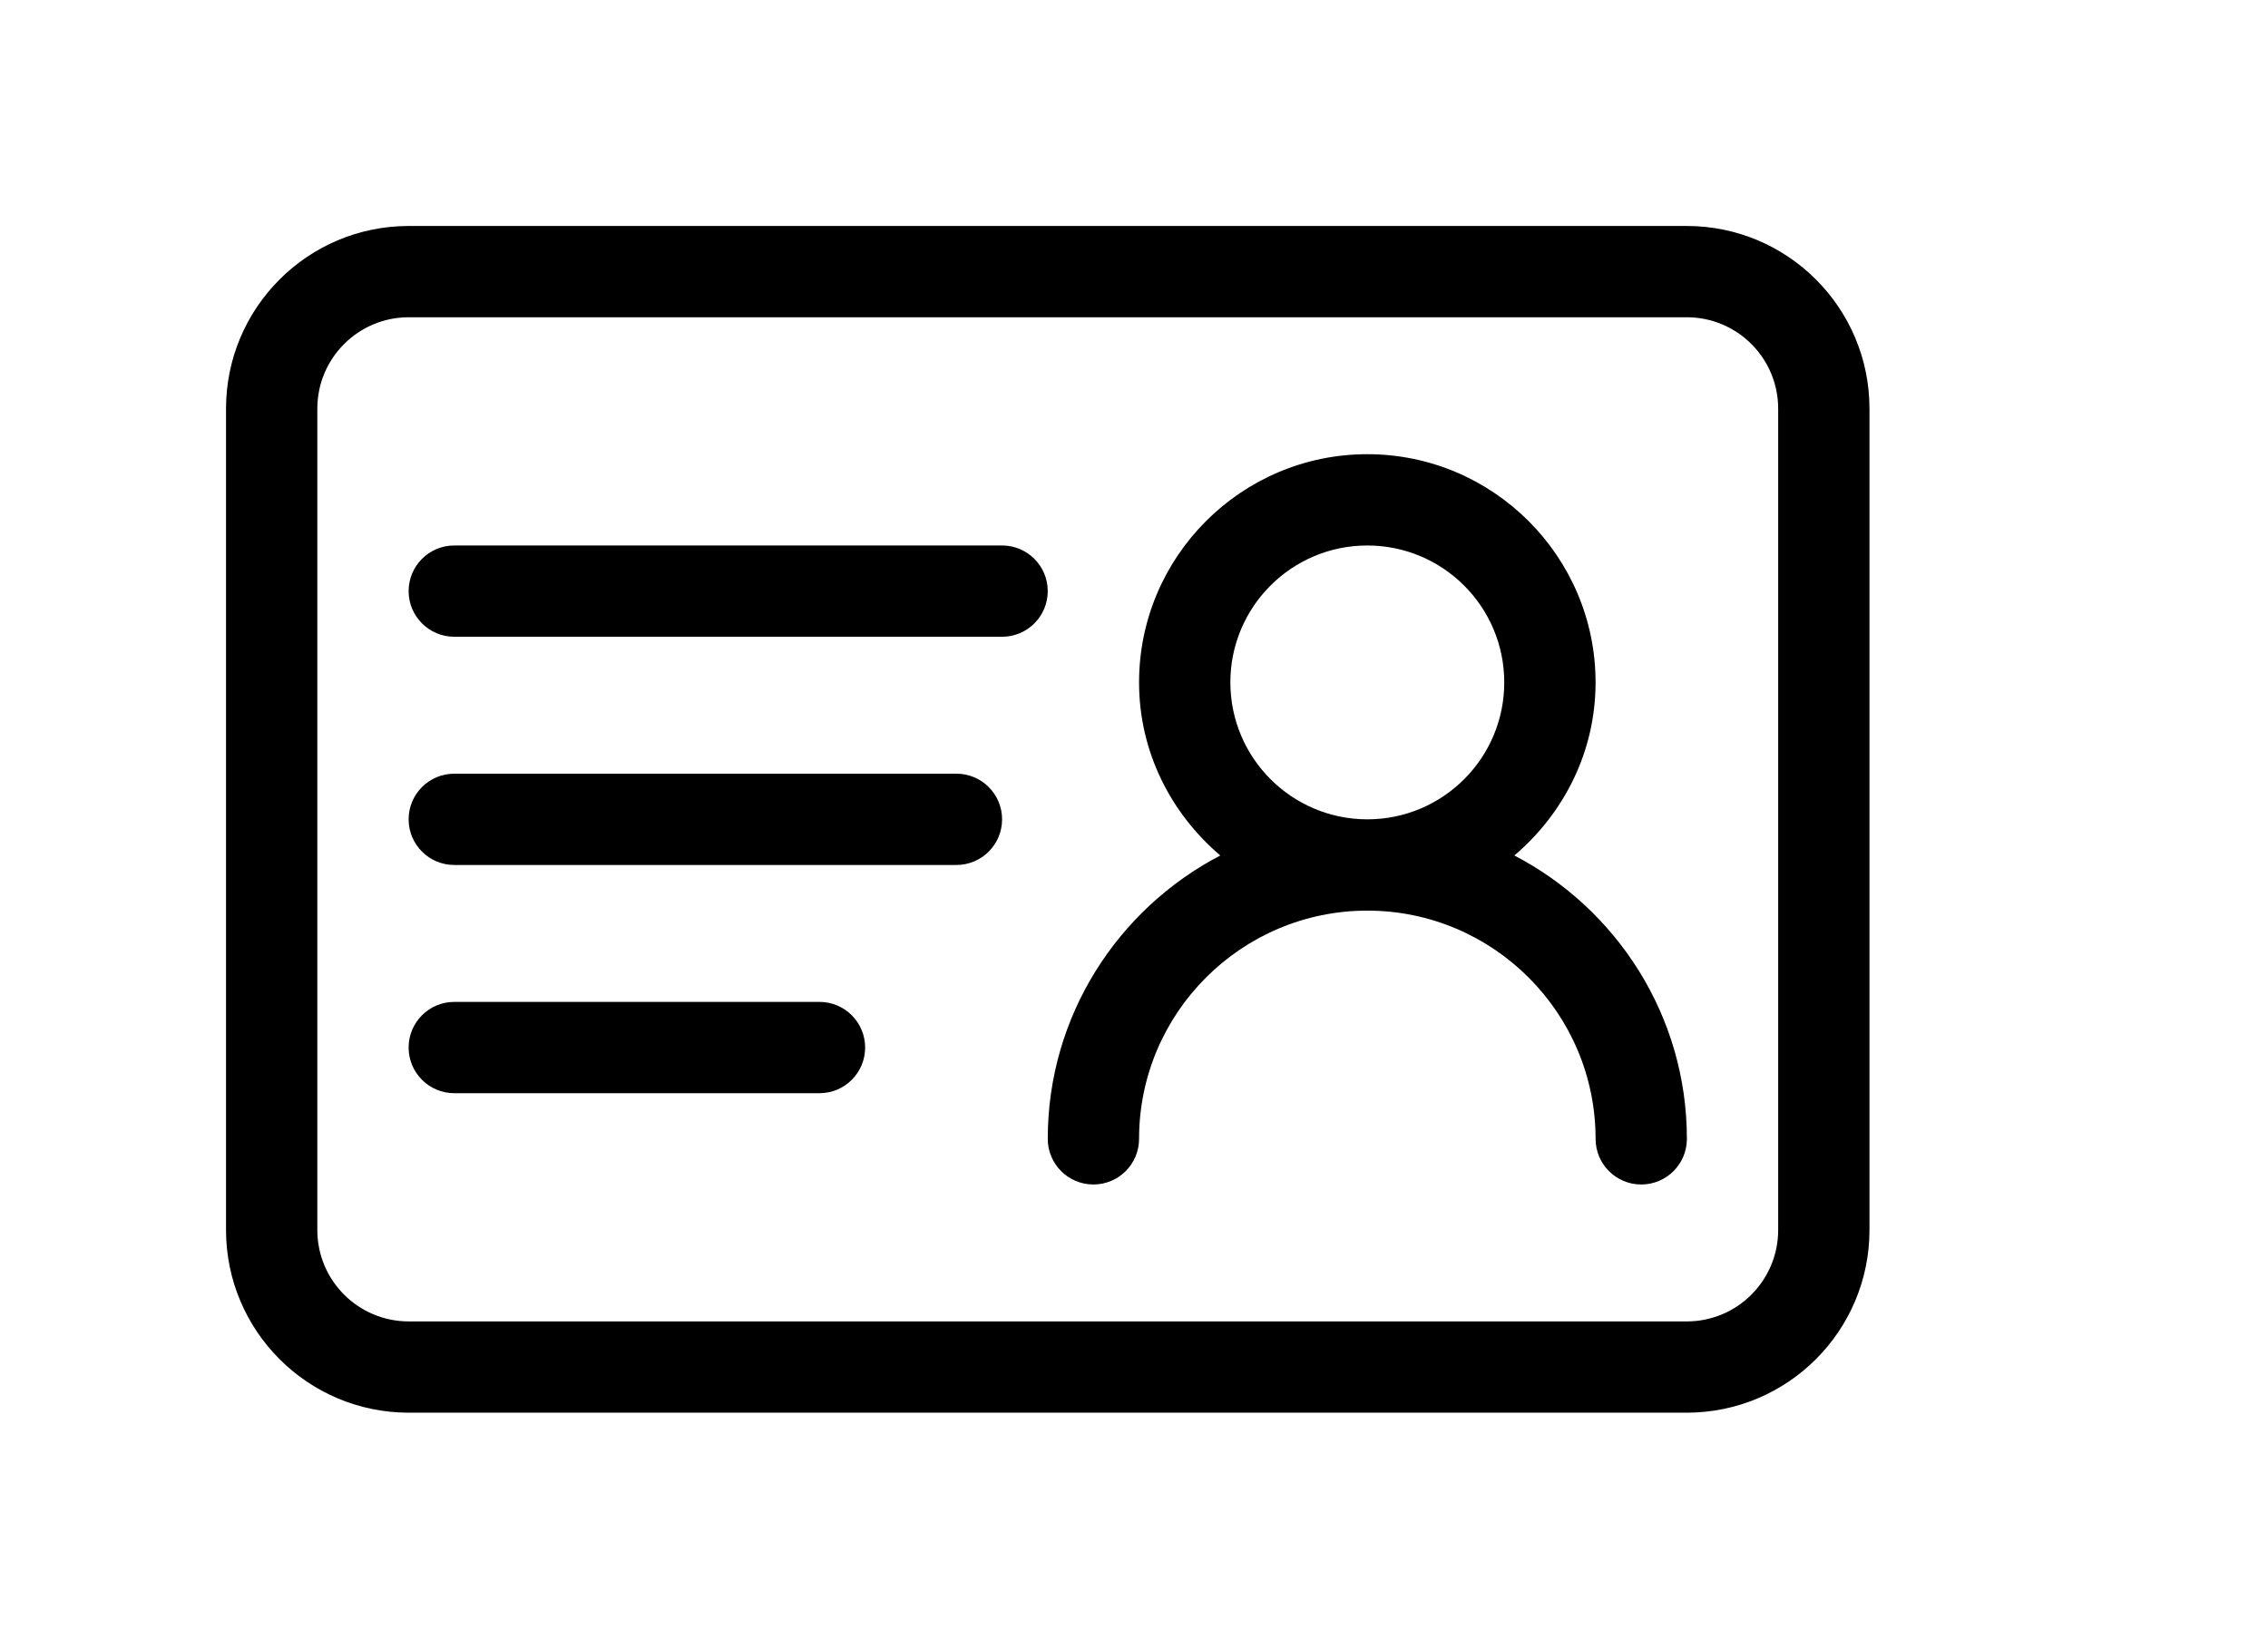
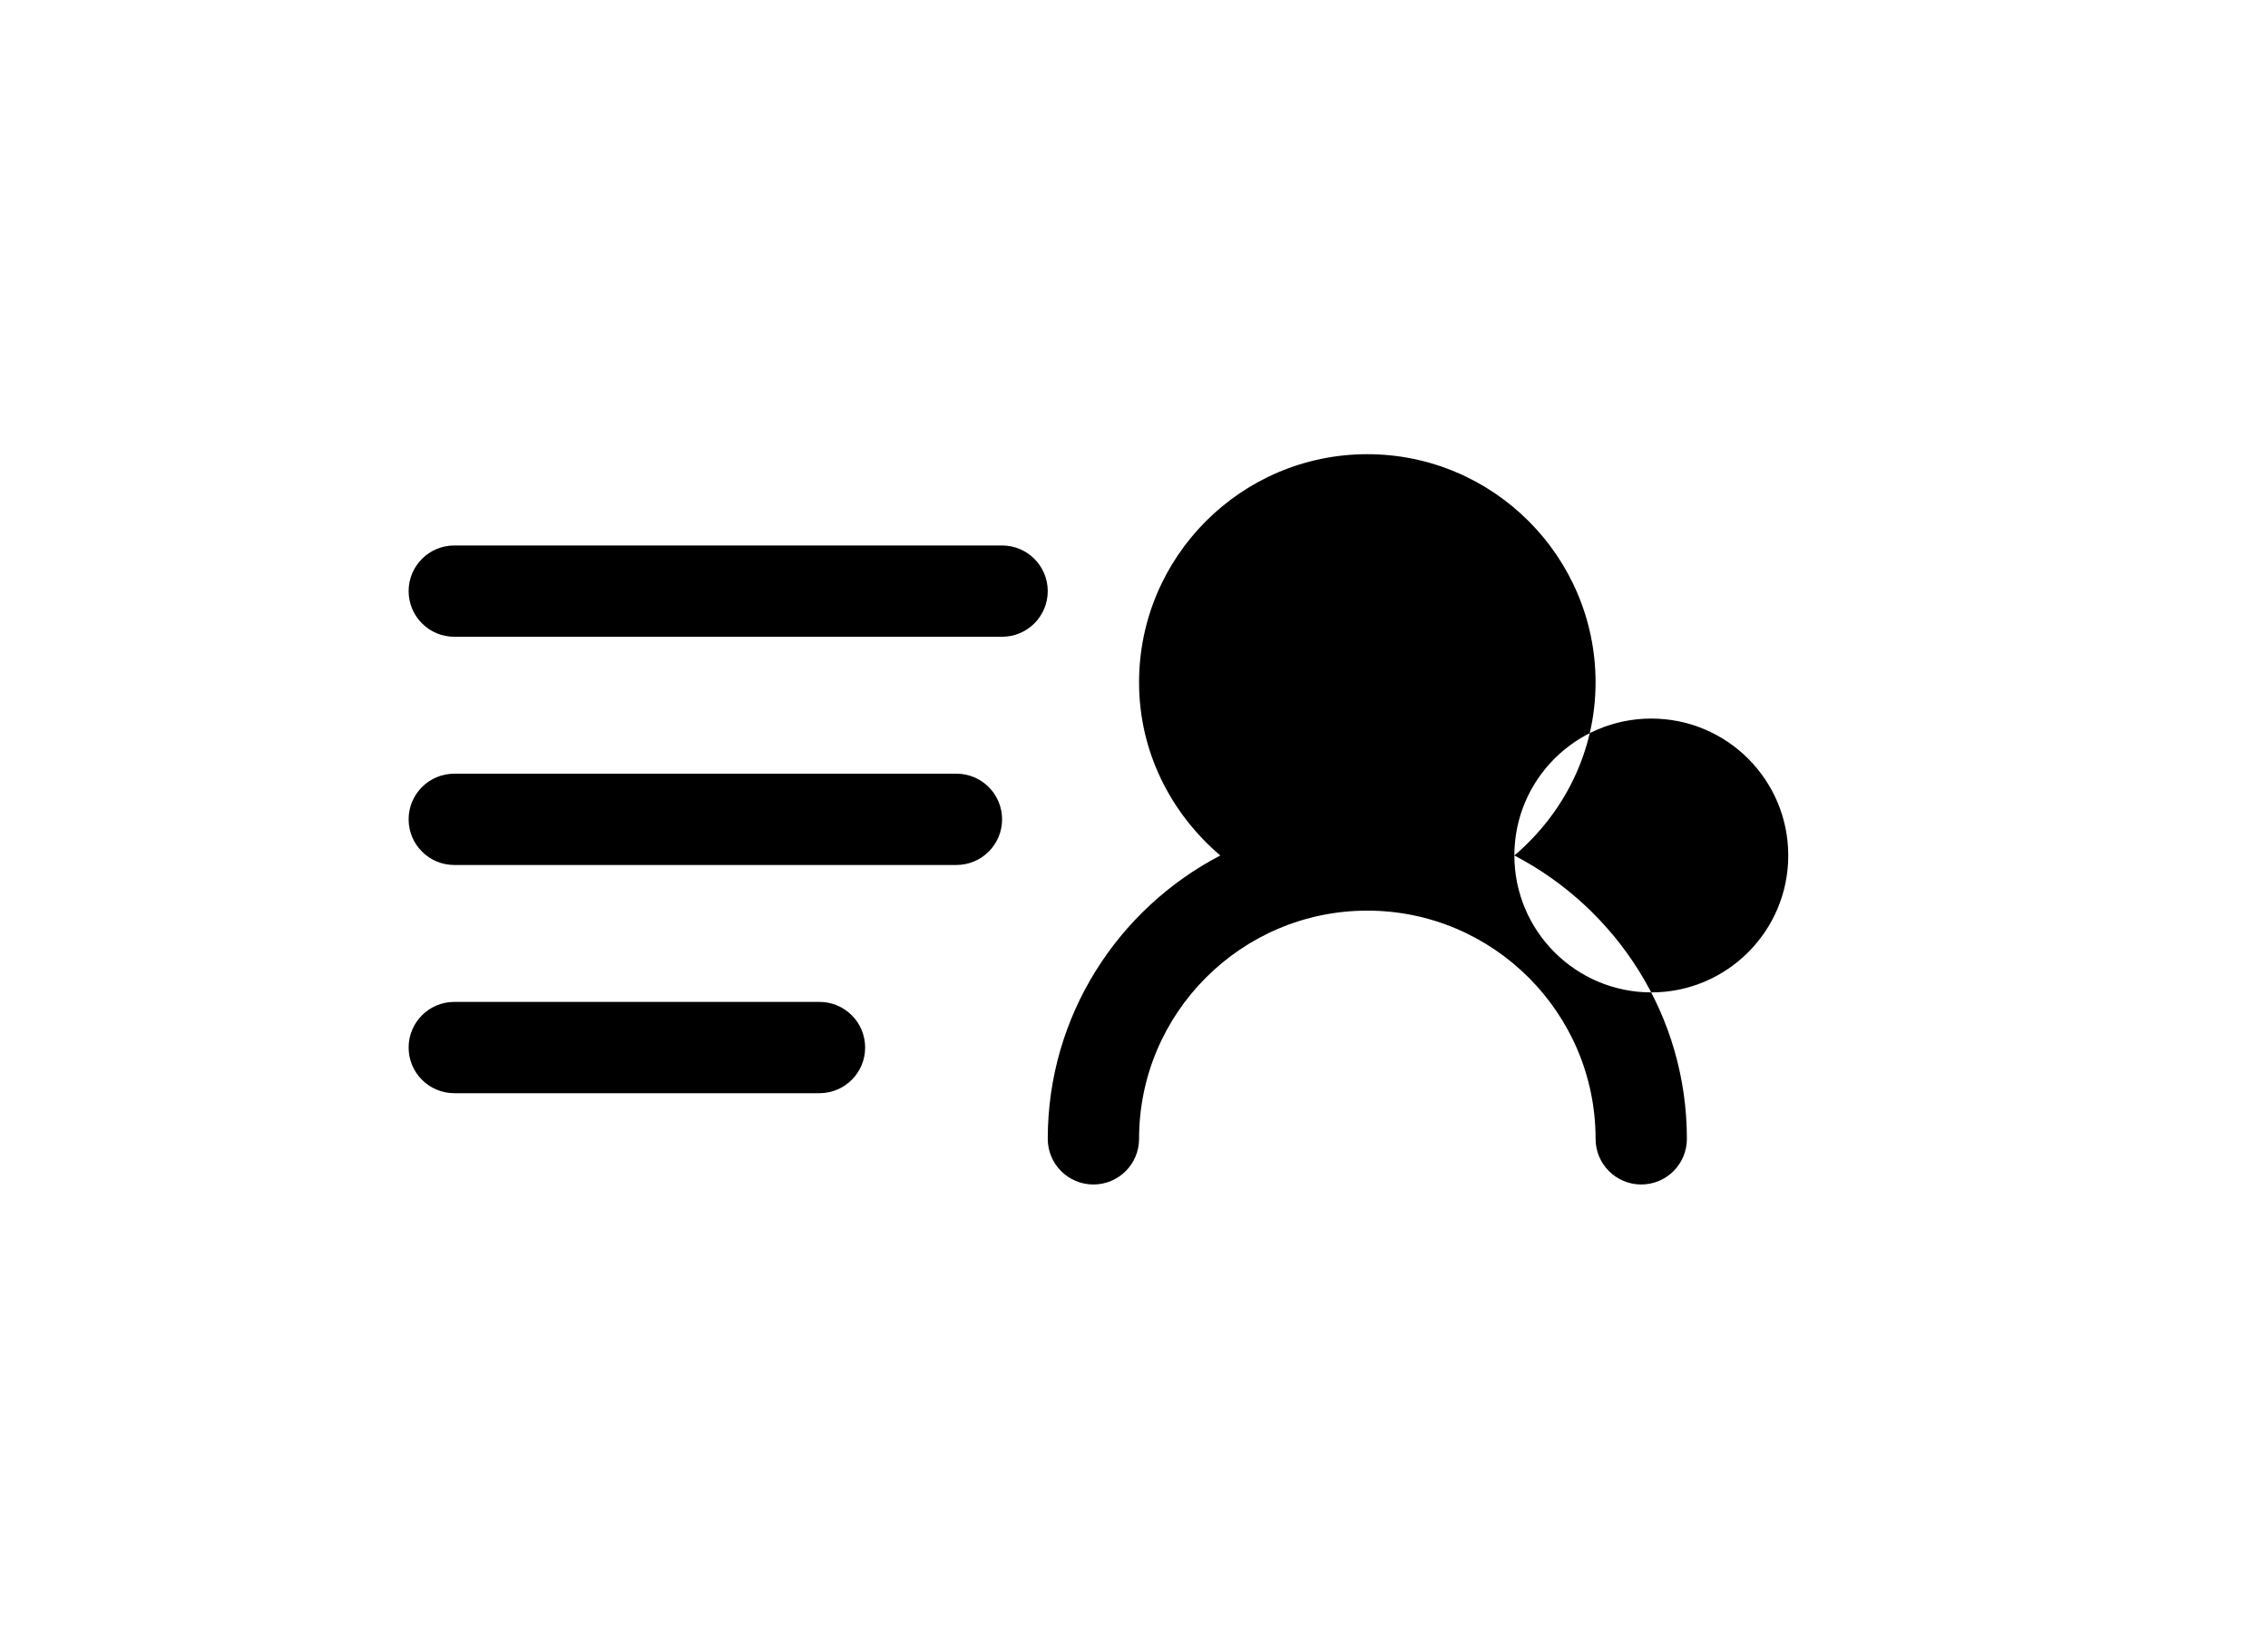
<svg xmlns="http://www.w3.org/2000/svg" t="1628148505993" class="icon" viewBox="0 0 1417 1024" version="1.1" p-id="2009" width="276.758" height="200">
  <defs>
    <style type="text/css" />
  </defs>
-   <path d="M1053.926 141.211h-798.626c-62.983 0.064-114.023 51.105-114.087 114.082v513.408c0.064 62.983 51.105 114.023 114.083 114.087h798.632c62.983-0.064 114.024-51.105 114.087-114.082v-513.408c-0.064-62.983-51.105-114.023-114.082-114.087zM1110.965 768.702c-0.041 31.491-25.558 57.008-57.045 57.050h-798.62c-31.487-0.047-56.998-25.562-57.038-57.045v-513.405c0.040-31.491 25.558-57.008 57.045-57.049h798.62c31.487 0.047 56.998 25.562 57.039 57.045z" p-id="2010" />
-   <path d="M946.142 534.59c30.804-26.183 50.735-64.688 50.735-108.152 0-78.633-63.979-142.613-142.613-142.613s-142.601 63.98-142.601 142.613c0 43.464 19.961 81.969 50.766 108.152-63.939 33.32-107.813 100.123-107.813 177.071 0 15.753 12.772 28.524 28.524 28.524 15.753 0 28.524-12.772 28.524-28.524 0-78.633 63.98-142.612 142.612-142.612s142.613 63.979 142.613 142.612c0 0 0 0 0 0 0 15.753 12.772 28.524 28.524 28.524 15.753 0 28.524-12.772 28.524-28.524 0 0 0 0 0 0-0.009-76.948-43.854-143.752-107.795-177.071zM768.702 426.437c0-47.257 38.308-85.563 85.564-85.563s85.563 38.308 85.563 85.563c0 47.257-38.308 85.563-85.563 85.563-47.234-0.052-85.51-38.33-85.563-85.559zM626.087 340.863h-342.264c-15.753 0-28.524 12.772-28.524 28.524s12.772 28.524 28.524 28.524h342.264c15.753 0 28.524-12.772 28.524-28.524s-12.772-28.524-28.524-28.524zM597.563 483.476h-313.74c-15.753 0-28.524 12.772-28.524 28.524s12.772 28.524 28.524 28.524h313.74c15.753 0 28.524-12.772 28.524-28.524s-12.772-28.524-28.524-28.524zM512 626.087h-228.176c-15.753 0-28.524 12.772-28.524 28.524s12.772 28.524 28.524 28.524h228.176c15.753 0 28.524-12.772 28.524-28.524s-12.772-28.524-28.524-28.524z" p-id="2011" />
+   <path d="M946.142 534.59c30.804-26.183 50.735-64.688 50.735-108.152 0-78.633-63.979-142.613-142.613-142.613s-142.601 63.98-142.601 142.613c0 43.464 19.961 81.969 50.766 108.152-63.939 33.32-107.813 100.123-107.813 177.071 0 15.753 12.772 28.524 28.524 28.524 15.753 0 28.524-12.772 28.524-28.524 0-78.633 63.98-142.612 142.612-142.612s142.613 63.979 142.613 142.612c0 0 0 0 0 0 0 15.753 12.772 28.524 28.524 28.524 15.753 0 28.524-12.772 28.524-28.524 0 0 0 0 0 0-0.009-76.948-43.854-143.752-107.795-177.071zc0-47.257 38.308-85.563 85.564-85.563s85.563 38.308 85.563 85.563c0 47.257-38.308 85.563-85.563 85.563-47.234-0.052-85.51-38.33-85.563-85.559zM626.087 340.863h-342.264c-15.753 0-28.524 12.772-28.524 28.524s12.772 28.524 28.524 28.524h342.264c15.753 0 28.524-12.772 28.524-28.524s-12.772-28.524-28.524-28.524zM597.563 483.476h-313.74c-15.753 0-28.524 12.772-28.524 28.524s12.772 28.524 28.524 28.524h313.74c15.753 0 28.524-12.772 28.524-28.524s-12.772-28.524-28.524-28.524zM512 626.087h-228.176c-15.753 0-28.524 12.772-28.524 28.524s12.772 28.524 28.524 28.524h228.176c15.753 0 28.524-12.772 28.524-28.524s-12.772-28.524-28.524-28.524z" p-id="2011" />
</svg>